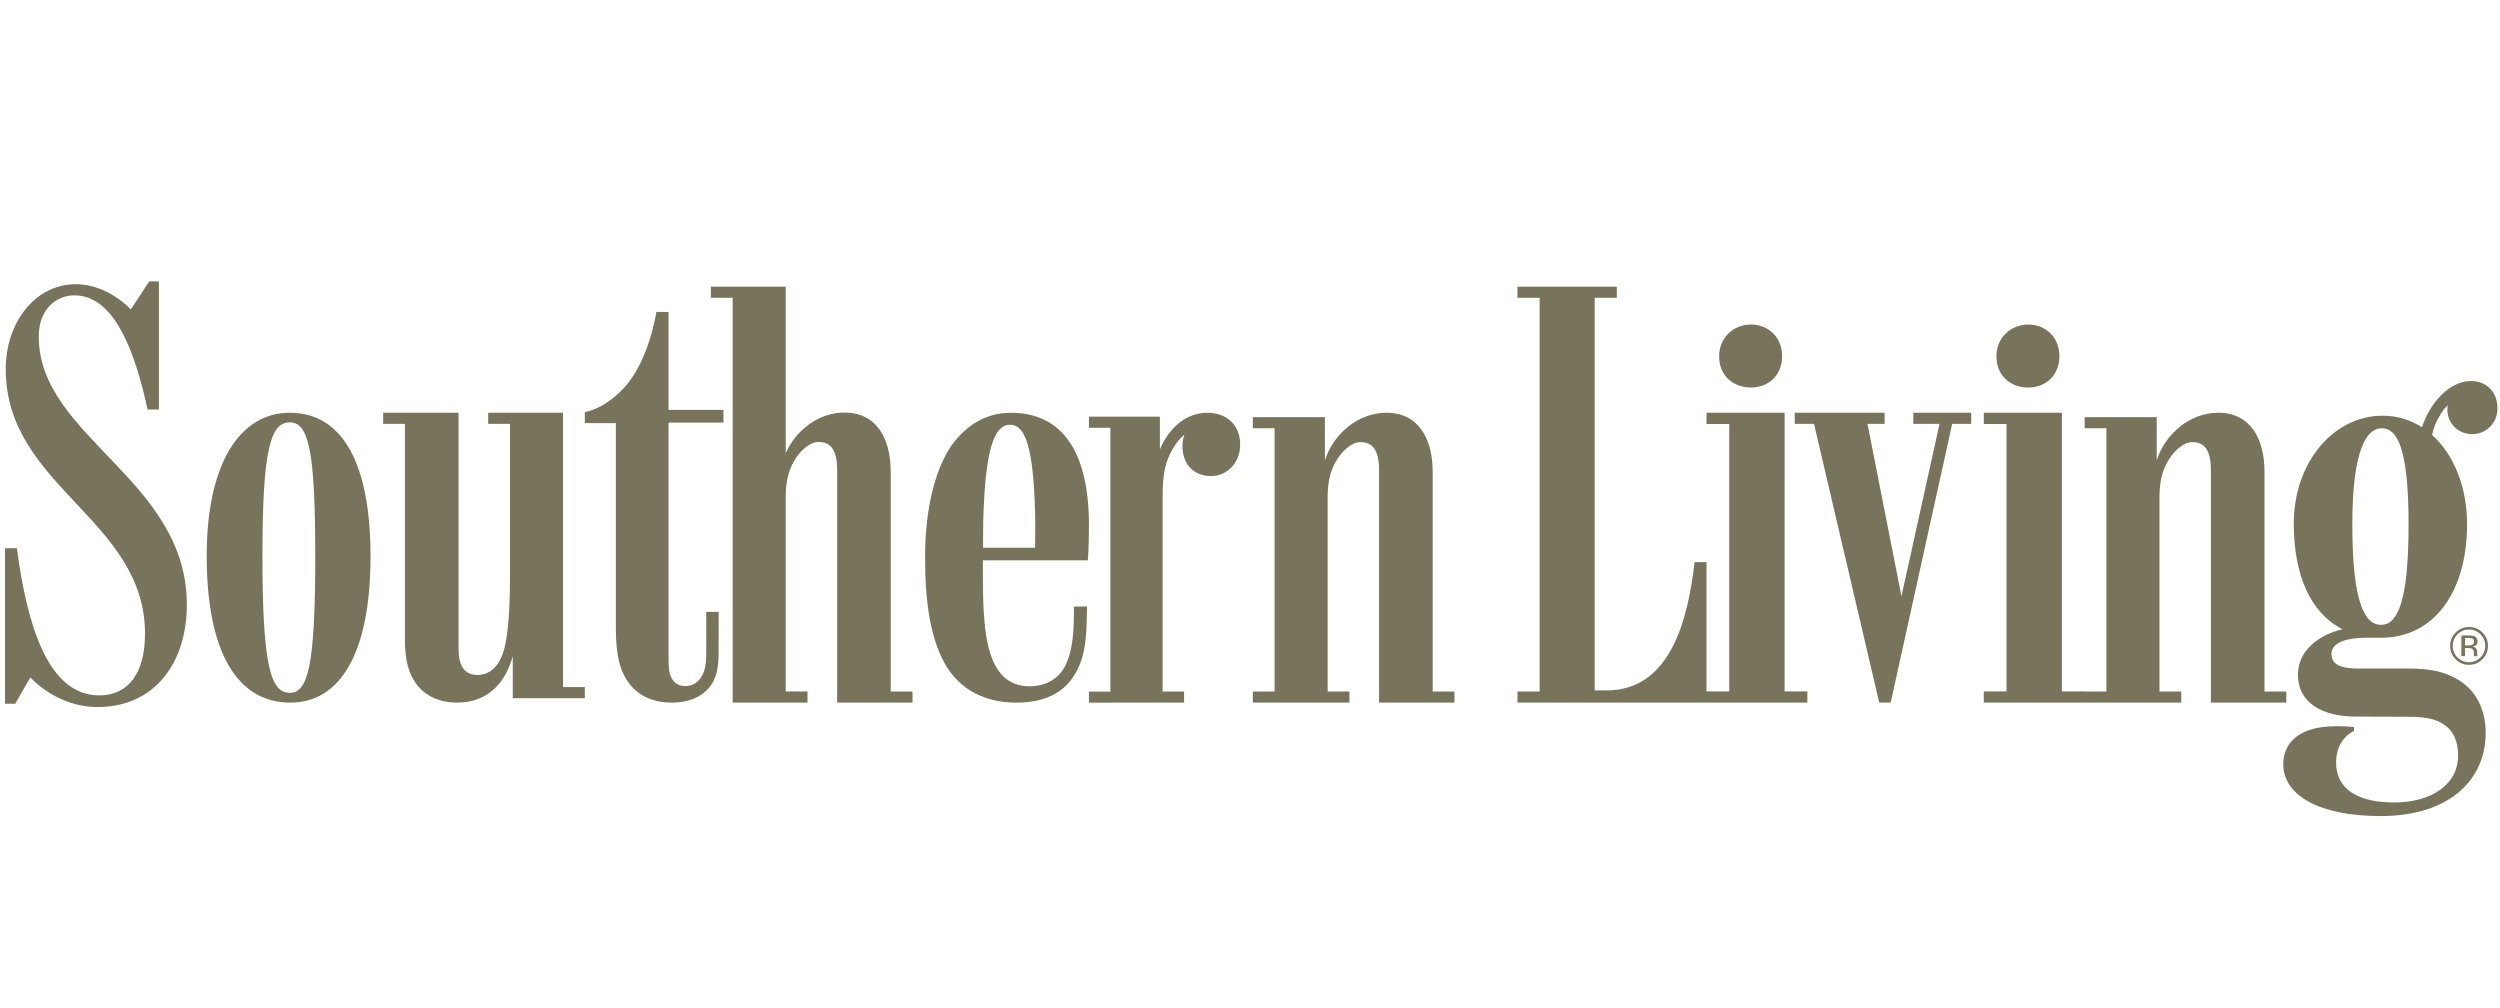
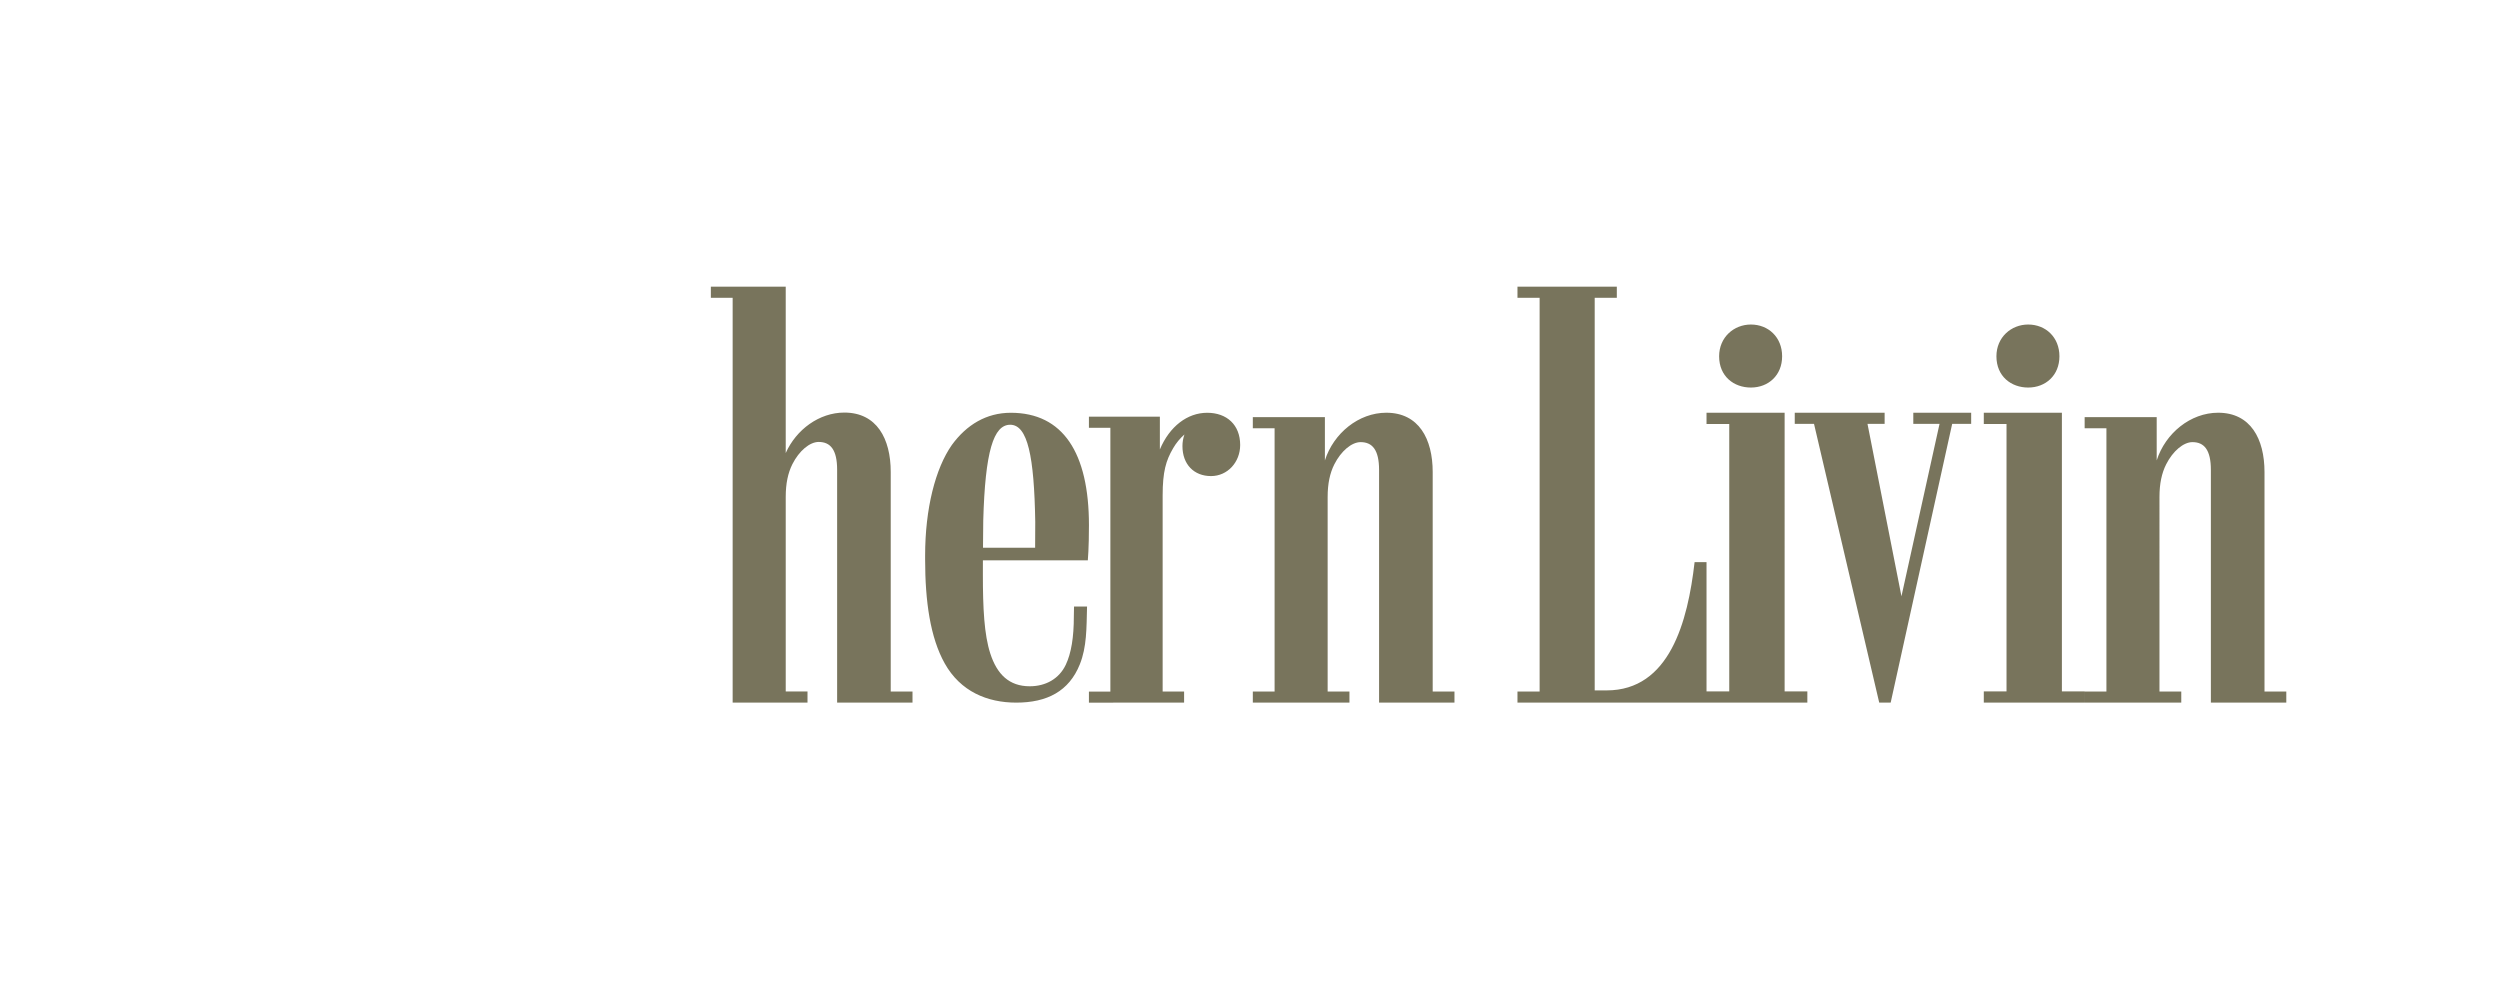
<svg xmlns="http://www.w3.org/2000/svg" version="1.1" id="Layer_1" x="0px" y="0px" viewBox="0 0 1000 403" style="enable-background:new 0 0 1000 403;" xml:space="preserve">
  <style type="text/css">
	.st0{fill-rule:evenodd;clip-rule:evenodd;fill:#78745C;}
</style>
  <g>
-     <path class="st0" d="M39.72,278.15c-20.51,0-28.87-27.99-32.97-58.86H2.01v62.19h4.1l6.04-10.52c0,0,10.3,11.86,26.91,11.86   c22.68,0,35.68-17.54,35.68-40.94c0-50.17-59.24-67.04-59.24-107.28c0-11.11,7.18-16.46,14.3-16.46   c15.96,0,24.26,22.62,29.23,45.66h4.53v-51.23h-3.88l-7.34,11.19c0,0-9.06-10.08-22.01-10.08c-16.39,0.01-28.04,15.44-28.04,34.01   c0,46.98,55.72,60.07,55.72,105.79C58.01,268.94,51.55,278.15,39.72,278.15 M115.94,277.13c-7.61,0-10.96-10.55-10.96-54.39   c0-42.52,3.09-53.79,10.91-53.79c7.61,0,10.21,11.27,10.21,53.79C126.1,266.58,123.11,277.13,115.94,277.13 M115.89,165.1   c-19.98,0-33.21,20.39-33.21,57.21c0,38.79,12.35,58.74,33.43,58.74c20.21,0,32.1-20.17,32.1-58.53   C148.22,185.7,137.19,165.1,115.89,165.1 M161.97,255.99c0,7.54,1.34,13.53,4.69,17.74c3.58,4.88,9.61,7.32,16.09,7.32   c10.28,0,17.43-5.55,21.01-14.64c0.5-1.27,0.95-2.55,1.34-3.83v16.69h28.83v-4.44h-8.71V165.1h-29.95v4.44h8.72v60.31   c0,11.3-0.45,23.49-2.46,30.37c-1.79,5.98-5.36,9.76-10.51,9.76c-4.69,0-7.6-2.88-7.6-10.42V165.1h-30.16v4.44h8.71   C161.97,169.53,161.97,255.99,161.97,255.99z M249.67,270.2c3.99,7.75,11.09,10.85,19.08,10.85c6.47,0,11.6-2.07,14.92-6   c2.72-3.22,3.76-7.65,3.76-13.48l0.04-16.82h-4.98l0.02,16.82c0,3.78-0.5,6.54-1.66,8.65c-1.48,2.72-3.93,4.22-6.65,4.22   c-2.69,0-4.44-1.13-5.54-3.15c-0.99-1.8-1.24-4.43-1.24-7.77v-94.48h21.96v-5.1h-21.96v-39.18h-4.88c0,0-2.88,19.92-13.31,30.77   c-7.99,8.41-15.31,9.3-15.31,9.3v4.42h12.42v81.91C246.34,259.13,247.23,265.55,249.67,270.2" />
    <path class="st0" d="M336.18,281.05H365v-4.44h-8.71v-87.84c0-13.31-5.59-23.74-18.55-23.74c-10.05,0-19.25,6.79-23.45,16.19   v-66.55h-29.95v4.44h8.72v161.93h29.94v-4.44h-8.71v-77.86c0-5.32,0.89-9.54,2.67-13.09c2.69-5.32,6.93-8.87,10.51-8.87   c4.69,0,7.38,3.1,7.38,11.09v93.17H336.18z M404.08,169.9c6.97,0,9.6,12.56,10.02,38.88c0.03,2.01-0.05,8.18-0.05,10.32H393.2   c0.03-1.73,0.05-9.23,0.1-10.85C394.06,180.48,397.42,169.9,404.08,169.9 M406.48,281.05c12.35,0,21.14-4.55,25.46-15.34   c2.78-6.94,2.66-14.36,2.88-23.09h-5.21c-0.02,0.6-0.07,3.22-0.07,3.85c0,8.48-1.04,14.81-3.23,19.44   c-2.64,5.57-7.98,8.6-14.41,8.6c-8.23,0-13.08-4.77-15.78-13.09c-2.46-7.57-2.97-18.19-2.97-31.61l0.01-5.68h41.97   c0,0,0.45-4.87,0.45-14.04c0-29.04-10.43-44.98-31.27-44.98c-9.75,0-17.68,4.8-23.57,12.88c-6.57,9.39-10.69,25.38-10.69,44.29   v1.46c0,16.81,2.06,31.28,7.82,41.59C384.18,276.62,394.95,281.05,406.48,281.05 M445.26,281.05h28.38v-4.44h-8.58v-78.41   c0-9.55,1.32-13.99,4.18-18.88c1.2-2.08,2.73-3.95,4.54-5.53c-0.53,1.49-0.8,3.06-0.8,4.64c0,7.34,4.62,12,11.43,12   c6.6,0,11.66-5.55,11.66-12.44c0-7.99-5.28-12.88-13.2-12.88c-7.92,0-15.04,5.45-18.92,14.67v-13.11h-28.38v4.44h8.58v105.52h-8.58   v4.44H445.26z M510.95,281.05h28.83v-4.44h-8.72V198.8c0-5.32,0.89-9.53,2.68-13.08c2.69-5.32,6.93-8.87,10.51-8.87   c4.69,0,7.38,3.11,7.38,11.09v93.11h30.16v-4.44h-8.71v-87.79c0-13.3-5.59-23.73-18.55-23.73c-11.06,0-21.1,8.2-24.57,19.07v-17.3   h-28.83v4.44h8.71v105.31h-8.71v4.44H510.95z M636.28,281.05h46.33v-56.2h-4.77c-2.72,23.77-9.99,51.31-35.2,51.31h-4.76V119.12   h8.85v-4.44h-39.74v4.44h8.86v157.49h-8.86v4.44H636.28L636.28,281.05z M692.86,281.05h30.08v-4.5h-9.09V165.1h-31.24v4.5h9.09   v106.95h-9.09v4.5h9.09H692.86z M700.35,129.81c-6.77,0-12.7,5.08-12.7,12.71c0,8.05,5.93,12.5,12.7,12.5   c6.99,0,12.5-4.87,12.5-12.5S707.35,129.81,700.35,129.81 M776.79,165.1h-11.47v4.46h10.49l-15.23,68.96L747,169.56h6.85v-4.46   H717.9v4.46h7.71l26.08,111.49h4.58l24.6-111.49h7.6v-4.46h-6.62H776.79z M803.77,281.05h30.08v-4.5h-9.09V165.1h-31.24v4.5h9.09   v106.95h-9.09v4.5h9.09H803.77z M811.27,129.81c-6.77,0-12.7,5.08-12.7,12.71c0,8.05,5.93,12.5,12.7,12.5   c6.99,0,12.5-4.87,12.5-12.5S818.26,129.81,811.27,129.81 M843.68,281.05h28.83v-4.44h-8.72V198.8c0-5.32,0.89-9.53,2.68-13.08   c2.69-5.32,6.93-8.87,10.51-8.87c4.69,0,7.37,3.11,7.37,11.09v93.11h30.17v-4.44h-8.72v-87.79c0-13.3-5.58-23.73-18.54-23.73   c-11.06,0-21.1,8.2-24.58,19.07v-17.3h-28.82v4.44h8.71v105.31h-8.71v4.44H843.68z" />
-     <path class="st0" d="M952.4,249.94c-6.3,0-11.47-8.28-11.47-40.04c0-31.32,6.15-38.6,11.78-38.6c5.86,0,10.72,7.06,10.72,38.38   C963.43,240.99,958.93,249.94,952.4,249.94 M988.87,173.66c5.63,0,10.13-4.48,10.13-10.29c0-6.48-4.29-10.96-10.59-10.96   c-8.8,0-16.61,9.02-19.61,18.51c-4.68-3.04-10.15-4.65-15.73-4.64c-19.58,0-35.56,18.56-35.56,43.17c0,20.5,6.62,35.76,19.49,42.23   c-9.92,2.39-17.83,8.83-17.83,18.18c0,11.44,9.95,16.77,23.04,16.77c7.63,0,19.08,0.08,20.92,0.08c7.97,0,12.24,1.07,15.88,4.21   c2.82,2.43,4.23,6.54,4.23,11.24c0,11.66-10.64,18.83-25.63,18.83c-14.59,0-23.18-5.42-23.18-15.98c0-9.76,7.16-12.6,7.16-12.6   v-1.56c0,0-8.82-1.17-16.02,0.62c-7.2,1.79-12.27,6.5-12.27,14.23c0,12.33,14.18,20.73,38.99,20.73   c27.43,0,41.97-14.49,41.97-33.19c0-9.29-3.65-16.92-10.89-21.27c-5.86-3.52-11.68-4.54-19.76-4.54h-19.9   c-7.16,0-11.12-1.42-11.12-5.89c0-4.88,6.98-6.44,13.73-6.44h6.07c21.61,0,34.44-18.79,34.44-45.41c0-14.79-5.25-27.85-13.98-35.69   c0.53-2.87,1.56-5.31,3.18-7.94c0.83-1.47,1.87-2.81,3.1-3.98c-0.11,0.57-0.17,1.16-0.18,1.74   C978.96,169.41,983.24,173.66,988.87,173.66" />
-     <path class="st0" d="M992.2,253.73c1.27,1.27,1.9,2.81,1.9,4.6c0,1.81-0.64,3.35-1.9,4.63c-1.2,1.25-2.88,1.95-4.61,1.92   c-1.74,0.03-3.4-0.67-4.61-1.92c-1.23-1.22-1.91-2.9-1.88-4.63c0-1.79,0.63-3.33,1.9-4.6c1.2-1.25,2.86-1.94,4.59-1.92   C989.4,251.82,990.93,252.46,992.2,253.73L992.2,253.73z M992.96,253.01c-1.41-1.44-3.35-2.24-5.36-2.21   c-2.08,0-3.86,0.74-5.32,2.21c-1.44,1.39-2.25,3.32-2.22,5.33c0,2.1,0.73,3.89,2.19,5.36c1.4,1.45,3.33,2.26,5.35,2.23   c2.1,0,3.88-0.74,5.36-2.23c1.48-1.48,2.22-3.27,2.22-5.36C995.18,256.25,994.44,254.48,992.96,253.01z M988.73,257.99   c-0.45,0.14-0.92,0.21-1.4,0.18h-1.32v-3h1.25c0.81,0,1.4,0.1,1.77,0.3c0.37,0.21,0.55,0.62,0.55,1.21   C989.62,257.26,989.27,257.8,988.73,257.99z M984.55,262.47h1.46v-3.28h1.15c0.78,0,1.32,0.09,1.63,0.27   c0.52,0.31,0.78,0.95,0.78,1.91v0.66l0.04,0.27c0,0.04,0.01,0.07,0.02,0.09c0.01,0.03,0.02,0.06,0.02,0.09h1.37l-0.05-0.11   c-0.05-0.14-0.07-0.28-0.07-0.43c-0.01-0.21-0.02-0.41-0.02-0.62v-0.6c-0.02-0.46-0.17-0.91-0.45-1.29   c-0.34-0.47-0.86-0.76-1.44-0.82c0.43-0.05,0.84-0.19,1.21-0.4c0.54-0.35,0.82-0.9,0.82-1.63c0-1.05-0.43-1.74-1.29-2.1   c-0.48-0.2-1.24-0.3-2.27-0.3h-2.9L984.55,262.47L984.55,262.47z" />
  </g>
</svg>